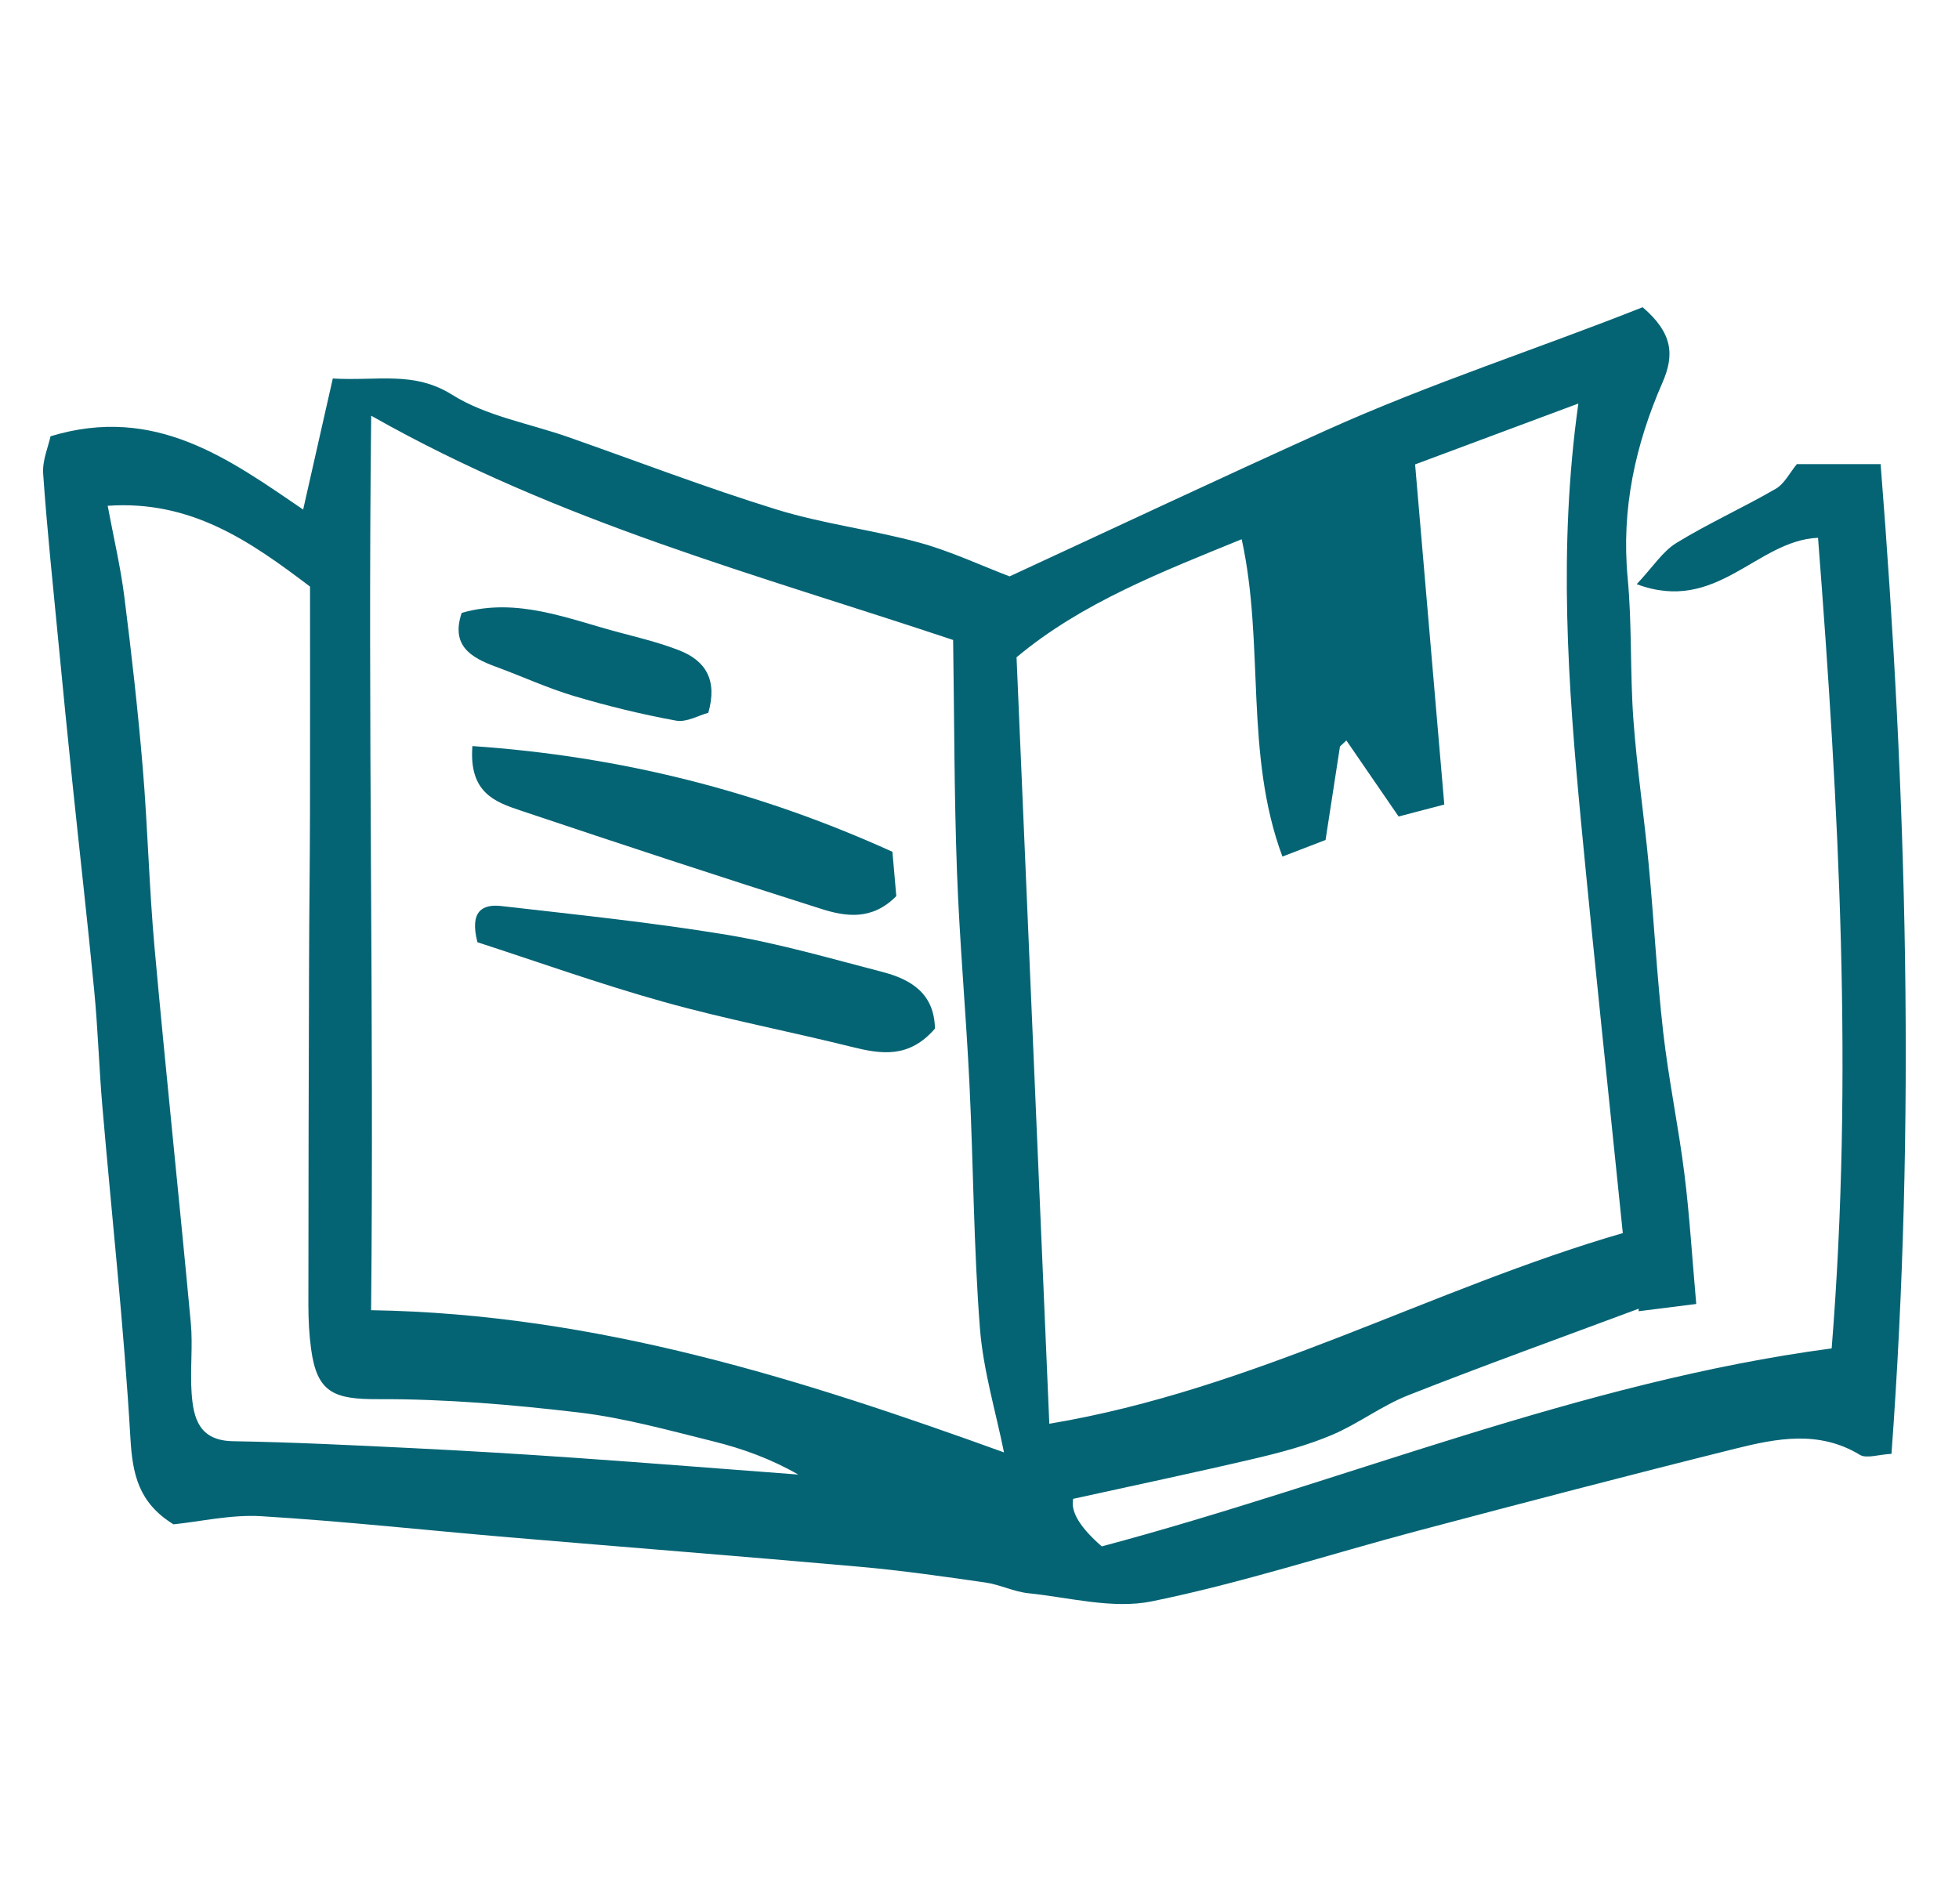
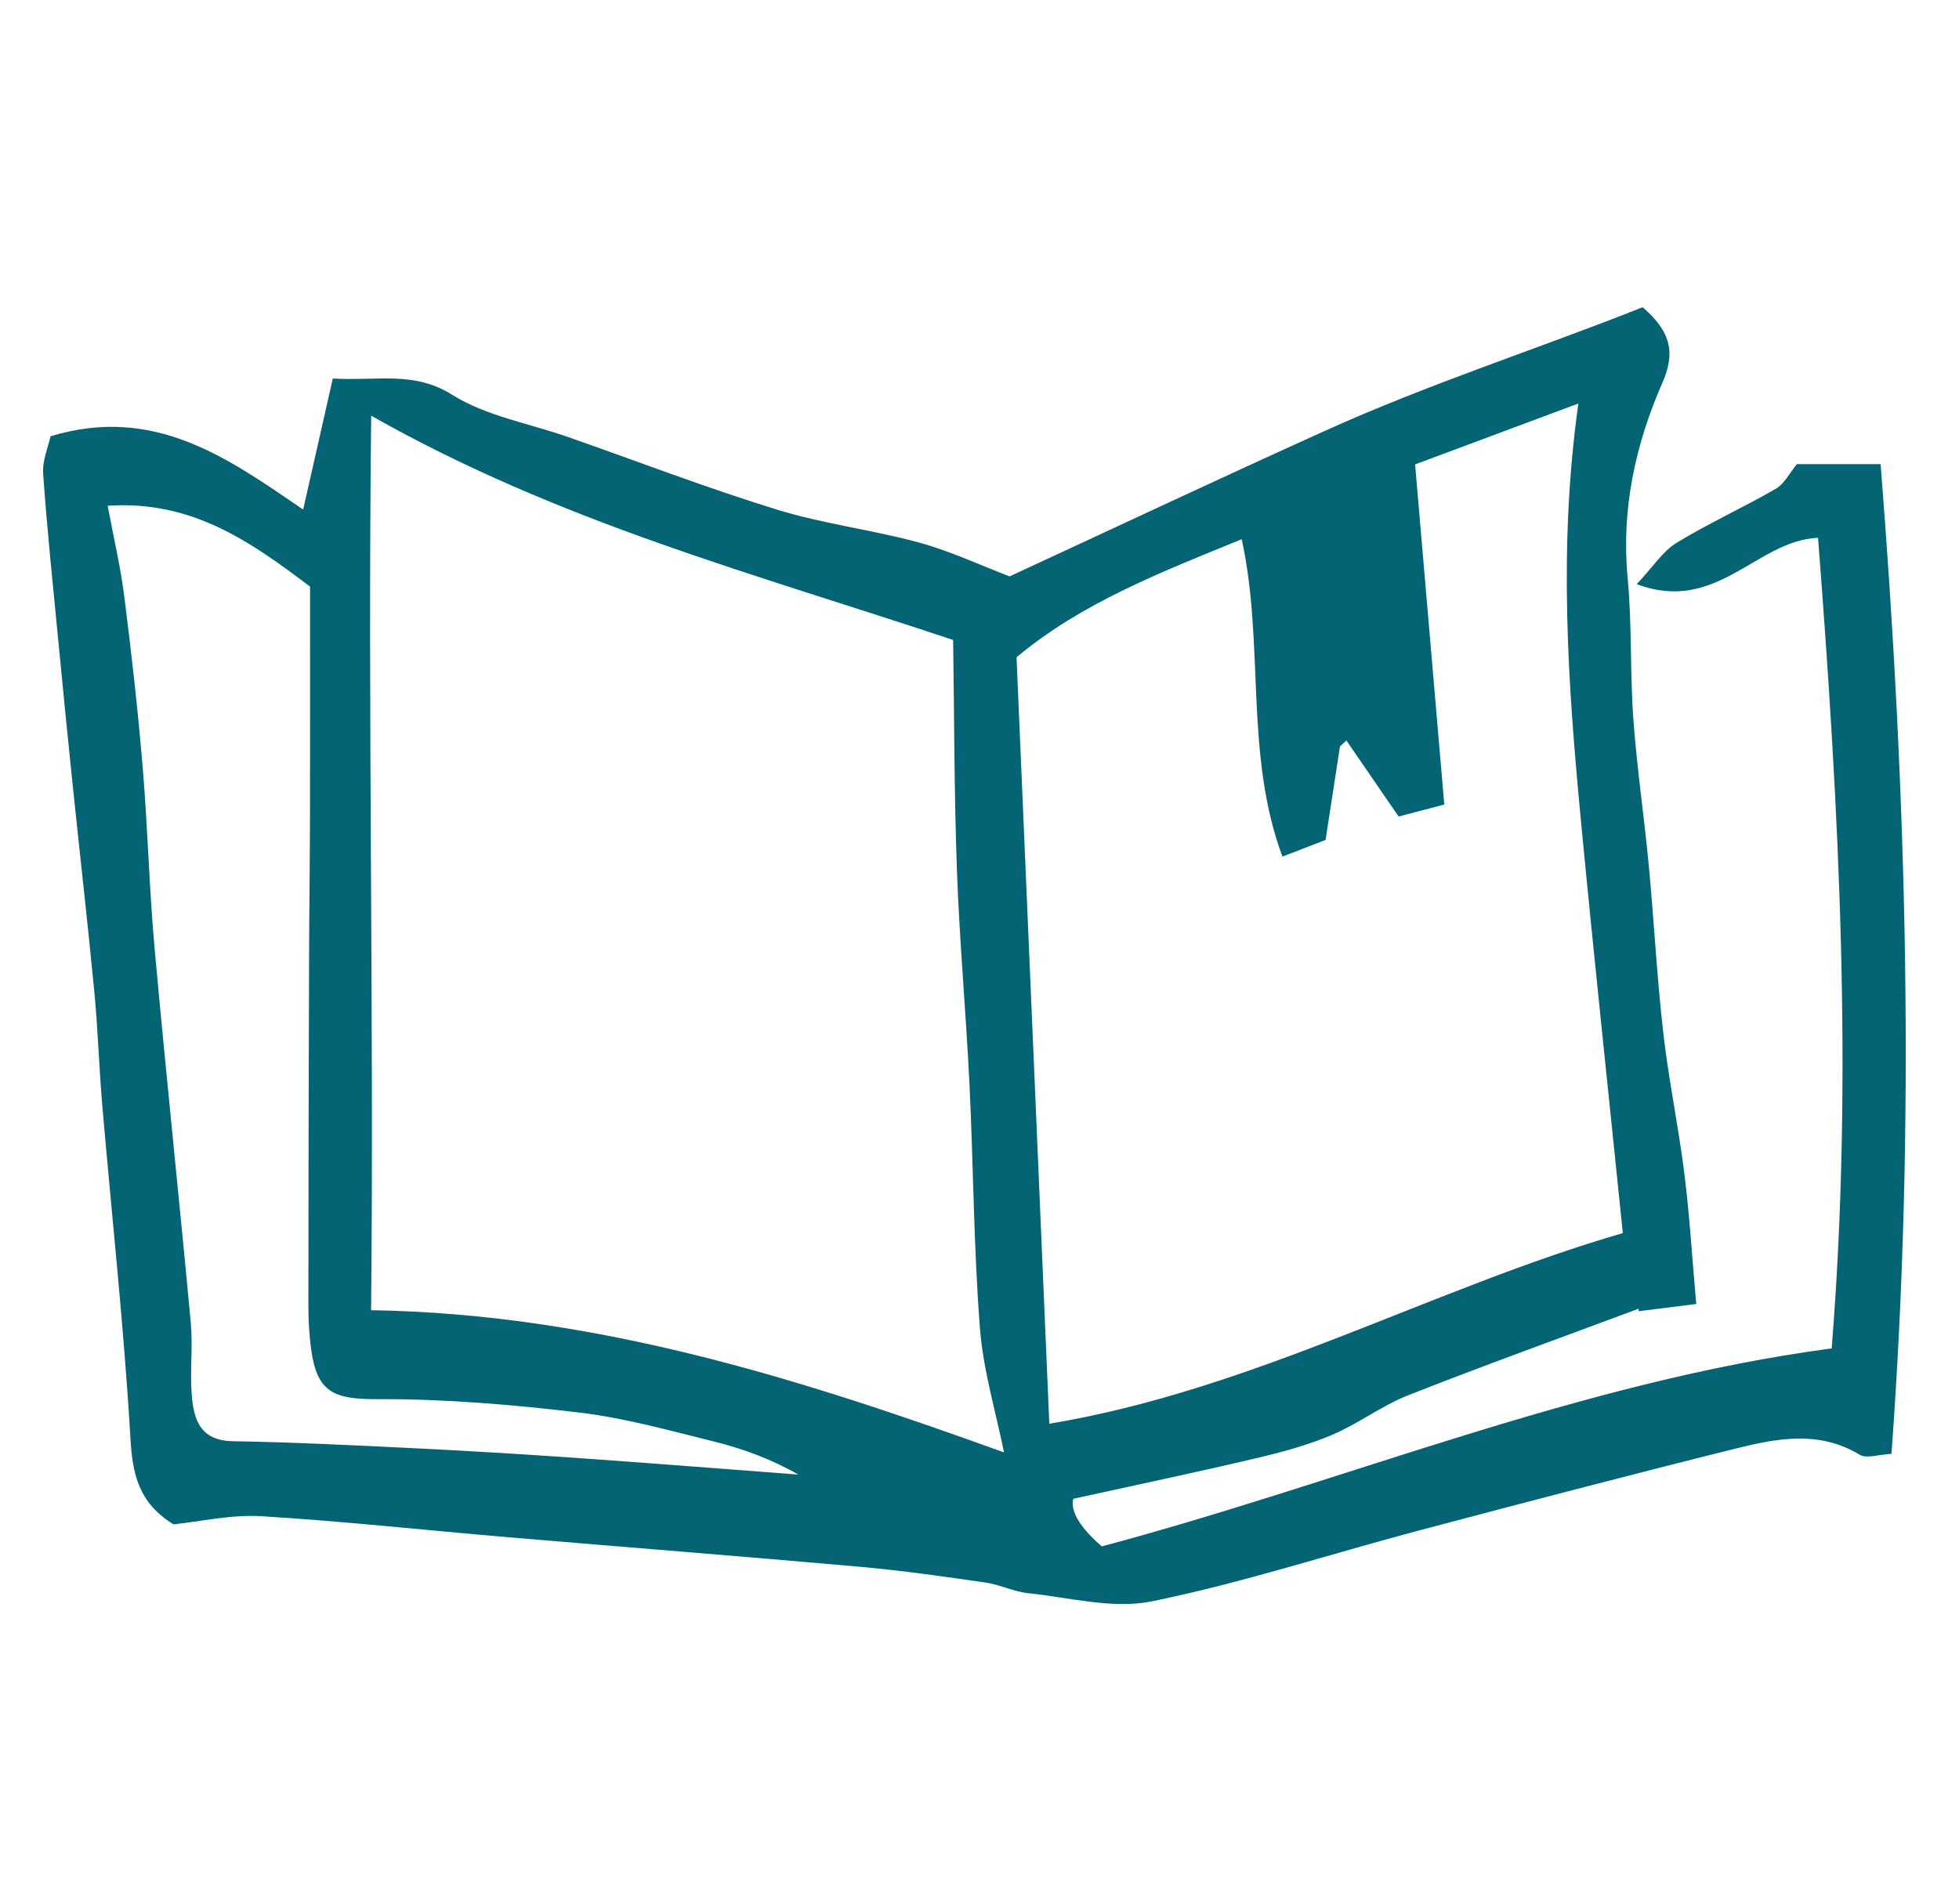
<svg xmlns="http://www.w3.org/2000/svg" id="Layer_1" viewBox="0 0 1000 972">
  <defs>
    <style>.cls-1{fill:#056474;}</style>
  </defs>
  <path class="cls-1" d="m927.99,274.55c-31.37,1.35-51.59,39.03-92.51,23.67,8.4-8.94,13.27-16.77,20.3-21.07,16.39-10.03,34.04-17.98,50.68-27.62,4.45-2.58,7.14-8.2,10.77-12.59h42.76c13.42,169.31,17.98,336.46,5.54,505.26-6.74.34-12.75,2.56-16.16.49-20.82-12.62-42.35-8.42-63.51-3.15-54.18,13.49-108.2,27.64-162.17,41.96-45.26,12.01-89.94,26.68-135.73,36-19.92,4.06-42.01-1.98-63.04-4.15-7.42-.77-14.5-4.41-21.92-5.47-21.29-3.06-42.62-6.12-64.03-8.03-59.74-5.32-119.55-9.98-179.31-15.06-42.11-3.58-84.14-8.19-126.3-10.76-15.33-.93-30.95,2.74-44.81,4.15-17.85-11.02-20.91-25.57-21.98-43.97-3.29-56.67-9.5-113.16-14.35-169.74-1.66-19.37-2.22-38.83-4.08-58.18-3.41-35.49-7.46-70.91-11.14-106.37-2.51-24.17-4.89-48.35-7.22-72.54-2.74-28.5-5.76-56.99-7.75-85.54-.47-6.8,2.64-13.84,3.76-19.12,53.4-16.22,91.06,11.63,128.96,37.4,4.98-22,9.89-43.74,15.13-66.89,22.85,1.36,41.33-3.99,60.94,8.31,17.37,10.89,39.24,14.59,59.1,21.54,35.51,12.44,70.68,25.97,106.61,37.06,23.67,7.31,48.65,10.29,72.6,16.83,16.05,4.38,31.32,11.6,46.24,17.28,53.33-24.66,107.09-49.98,161.25-74.43,53.52-24.16,109.37-42.09,161.89-62.98,15.32,13.15,16.34,24.25,10.11,38.49-13.84,31.64-21.07,64.6-17.76,99.71,2.26,23.95,1.18,48.2,2.92,72.22,1.79,24.72,5.47,49.29,7.81,73.97,2.7,28.54,4.18,57.21,7.41,85.68,2.74,24.14,7.78,48.02,10.8,72.14,2.65,21.11,3.92,42.4,6.07,66.64-11.41,1.43-20.43,2.57-29.44,3.7.03-.43.05-.87.08-1.3-39.27,14.66-78.73,28.85-117.71,44.22-13.51,5.33-25.45,14.54-38.85,20.22-12.35,5.23-25.54,8.8-38.65,11.89-30.74,7.23-61.66,13.73-93.48,20.74q-2.13,9.74,14.6,24.28c124.43-33.2,244.02-83.99,372.58-101.08,11.17-139.01,3.69-276.08-6.96-413.83Zm-415.49,466.9c-4.15-20.67-10.64-41.95-12.3-63.6-3.19-41.35-3.31-82.93-5.32-124.38-1.76-36.28-5.07-72.49-6.39-108.78-1.43-39.29-1.36-78.64-1.95-117.98-100.75-33.65-201-60.04-297.06-114.49-1.8,155.09,1.5,305.41-.05,456.64,115.65,1.83,221.22,35.81,323.08,72.59Zm174.78-363.44c-1.09,1.02-2.18,2.04-3.27,3.06-2.54,16.45-5.07,32.9-7.36,47.74-8.64,3.33-13.72,5.28-22.02,8.48-19.54-52.6-8.98-108.14-20.79-162.01-40.56,16.59-81.71,32.42-114.93,60.27,5.61,131.16,11.1,259.59,16.73,391.28,104.48-17.43,195.35-69.12,292.75-97.33-7.27-71.26-14.71-140.58-21.33-209.98-6.67-69.91-11.69-139.91-1.37-213.51-30.34,11.31-58.61,21.85-83.33,31.07,5.27,61.46,10.11,117.87,14.9,173.64-10.11,2.65-16.55,4.33-23.32,6.11-8.99-13.09-17.83-25.95-26.66-38.81ZM54.97,258.22c3.06,16.38,6.6,31.33,8.51,46.5,3.66,28.9,6.93,57.88,9.36,86.9,2.58,30.7,3.29,61.57,6.06,92.25,5.78,63.86,12.56,127.63,18.5,191.47,1.11,11.88-.43,23.99.42,35.92.92,12.89,3.89,24.18,21.11,24.48,30.78.53,61.56,2.06,92.32,3.57,27.52,1.35,55.03,3.01,82.52,4.93,37.91,2.65,75.8,5.67,113.7,8.53-13.9-7.99-28.39-13.24-43.27-16.93-22.73-5.63-45.5-12.01-68.65-14.75-33.98-4.02-68.32-6.95-102.5-6.81-22.55.09-31.2-3.26-34.23-25.5-1.02-7.47-1.4-15.09-1.4-22.64.01-58.06.16-116.11.34-174.17.08-25.93.42-51.87.48-77.8.08-38.37.02-76.75.02-114.71-30.63-23.22-60.68-44.18-103.29-41.26Z" />
-   <path class="cls-1" d="m477.25,525.12c-13.26,15.32-27.45,13.05-42.5,9.31-31.97-7.95-64.41-14.13-96.11-23-32.73-9.16-64.8-20.66-94.93-30.41-4.18-16.2,2.87-19.56,12.25-18.48,38.38,4.42,76.87,8.35,114.95,14.66,26.81,4.44,53.11,12.14,79.5,18.97,14.72,3.81,26.55,11.08,26.84,28.96Z" />
-   <path class="cls-1" d="m241.15,380.87c75.82,5.21,146.15,22.99,214.4,53.97.8,9.12,1.43,16.28,1.98,22.62-12.35,12.56-25.81,10.49-38.29,6.54-51.38-16.26-102.58-33.13-153.68-50.28-12.68-4.26-26.31-9-24.41-32.85Z" />
-   <path class="cls-1" d="m361.57,363.88c-4.91,1.31-11.11,4.99-16.46,4.01-17.55-3.21-34.99-7.46-52.1-12.56-13.57-4.05-26.55-10.07-39.88-14.95-12.88-4.72-23.08-10.88-17.45-27.52,28.56-8.11,54.43,3.19,80.79,10.11,10.17,2.67,20.46,5.22,30.23,9.03,13.42,5.24,19.66,15.03,14.87,31.87Z" />
</svg>